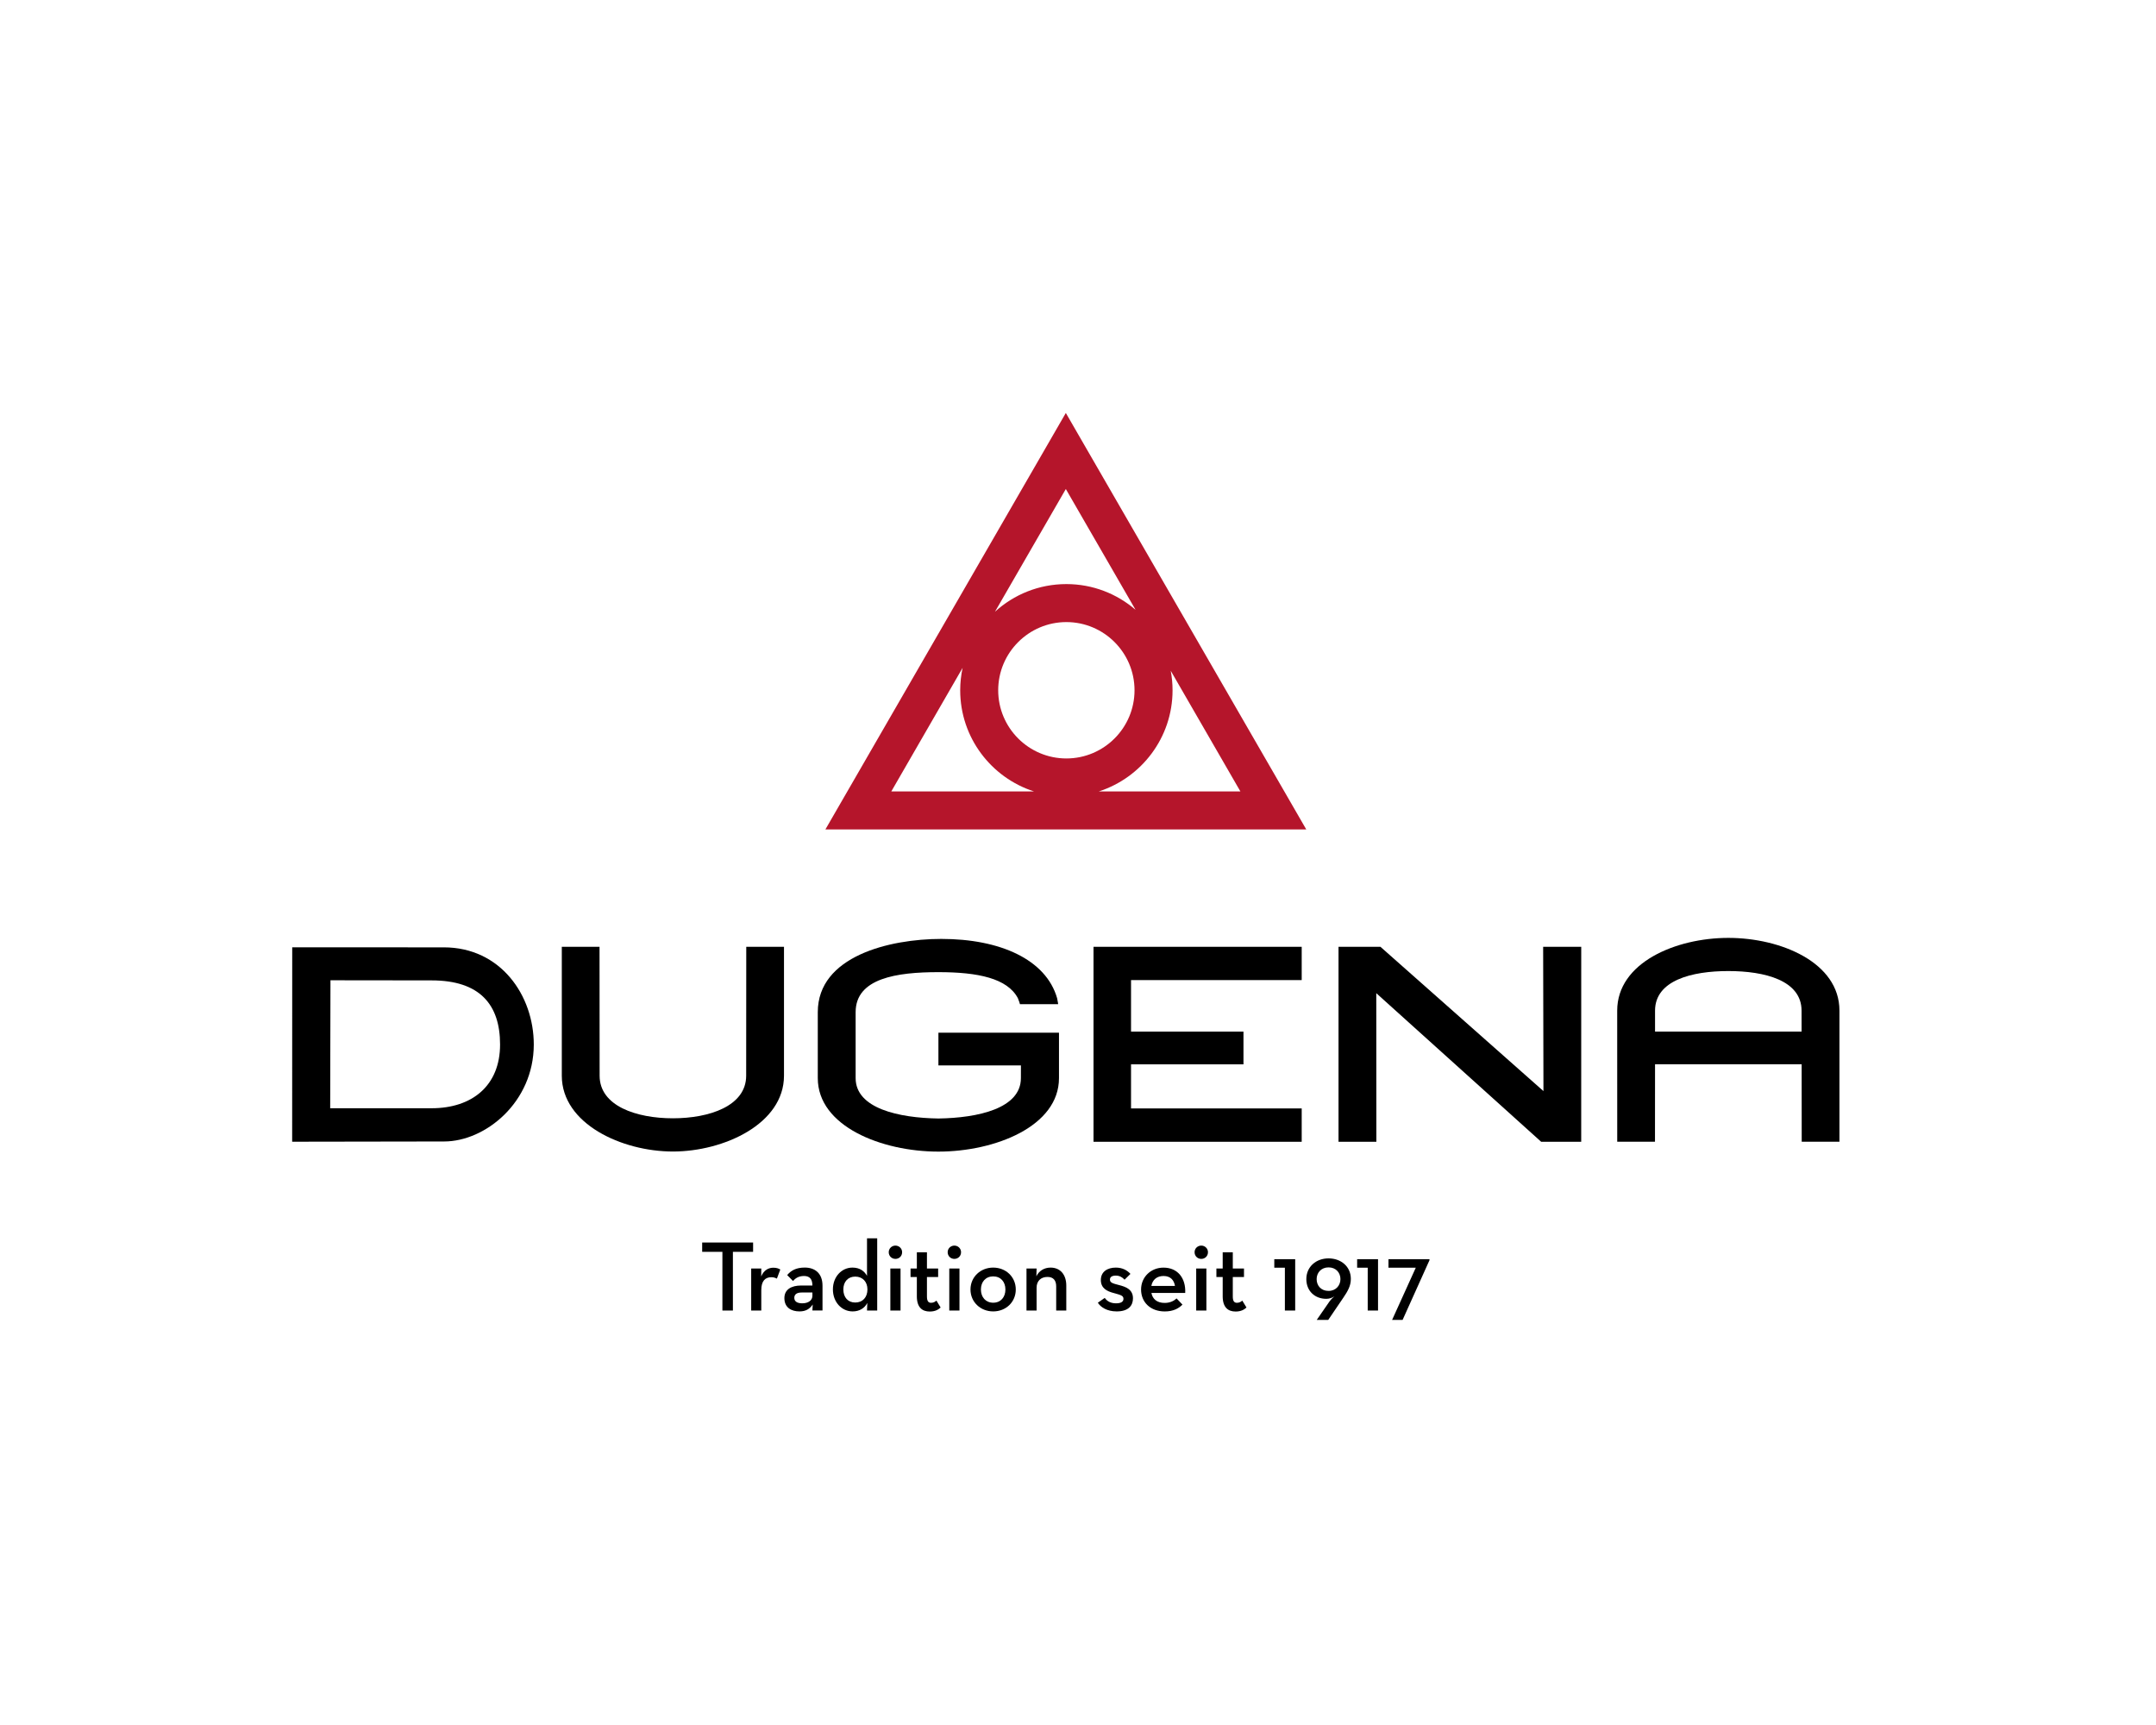
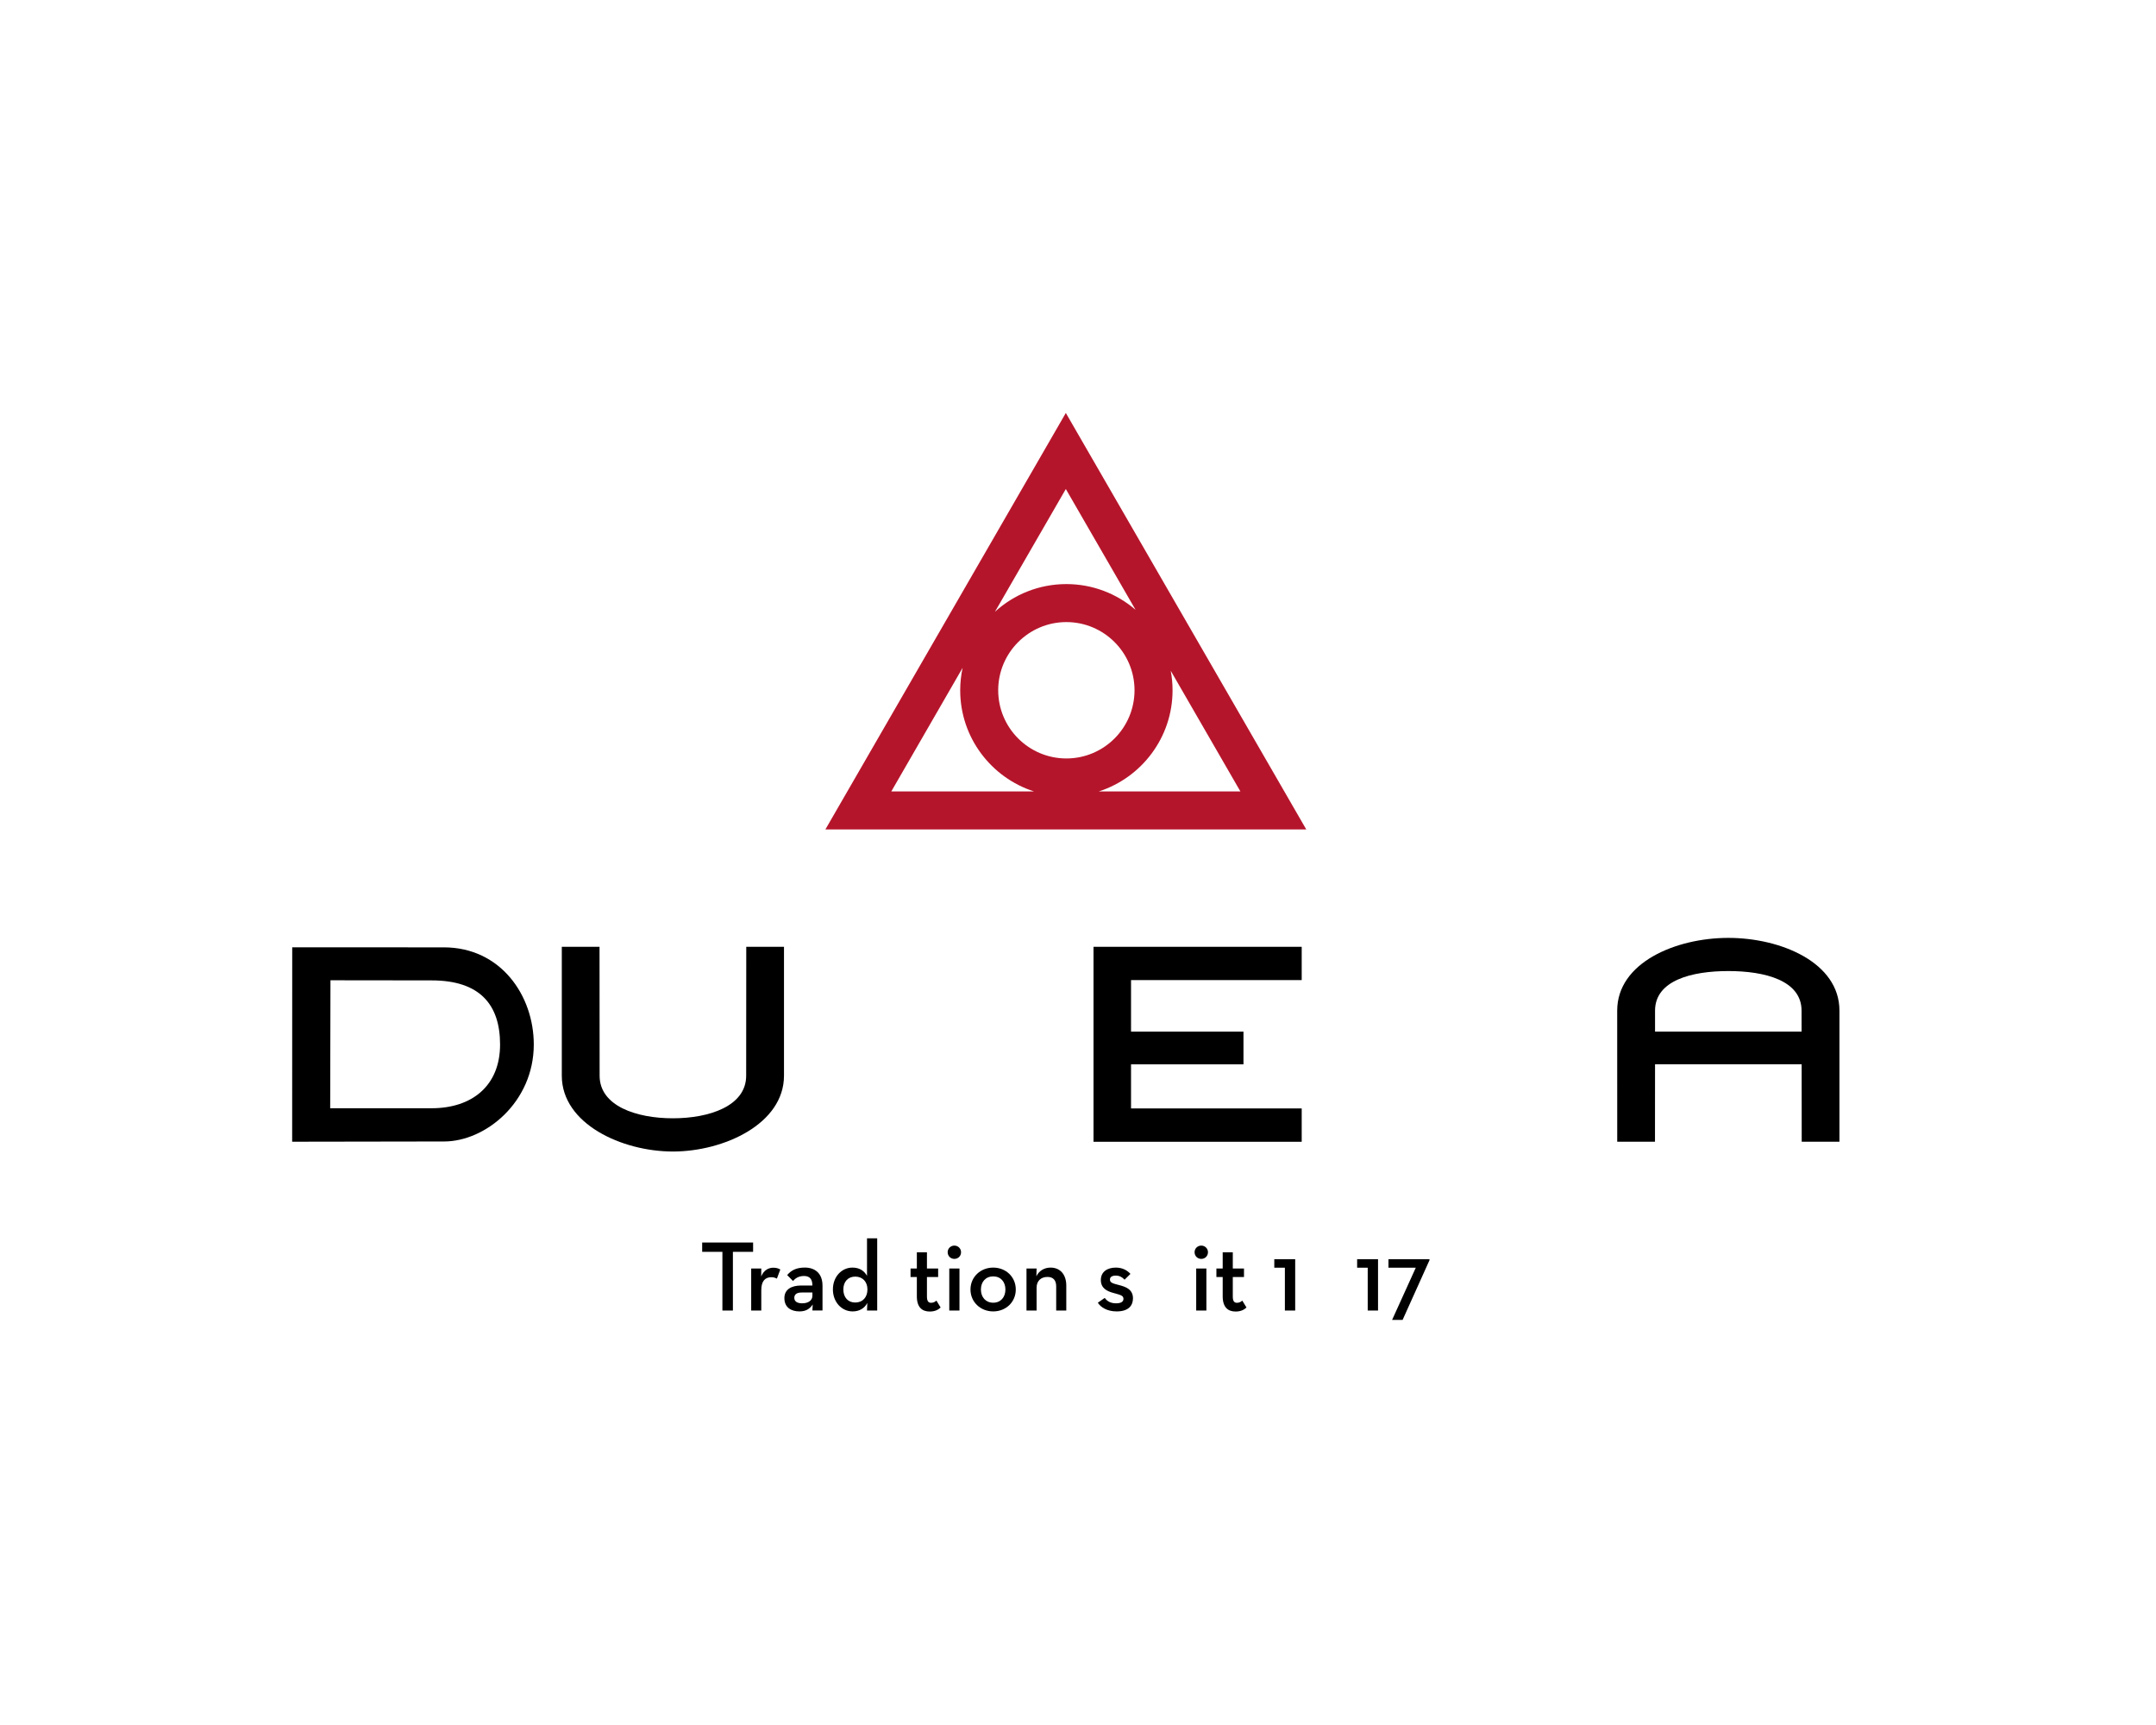
<svg xmlns="http://www.w3.org/2000/svg" version="1.1" id="Ebene_1" x="0px" y="0px" viewBox="0 0 708.66 566.99" style="enable-background:new 0 0 708.66 566.99;" xml:space="preserve">
  <style type="text/css">
	.st0{fill-rule:evenodd;clip-rule:evenodd;}
	.st1{fill:#B5152B;}
</style>
  <g>
    <g>
      <g>
        <path class="st0" d="M568.09,308.24c-17.23,0-36.53,8.1-36.53,23.92l0.01,43.08l12.41-0.01l0.02-25.45l48.19,0l0.02,25.45h12.4     l0-43.08C604.62,316.34,585.36,308.24,568.09,308.24 M544,339.05l0-6.88c0-9.98,12.11-13.03,24.08-13.03     c11.97,0,24.08,3.06,24.08,13.03l0.01,6.88H544z" />
-         <path class="st0" d="M308.44,339.4h39.64l0,14.93c0,15.83-20.99,24.15-39.64,24.15c-18.67,0-39.64-8.32-39.64-24.15v-21.69     c0-18.38,23.55-24.05,40.58-24.06c19.38-0.01,34.44,6.79,38.08,19.47c0.32,1.5,0.34,1.97,0.34,1.97s-8.88,0-12.55,0     c-0.09-0.36-0.24-0.86-0.69-1.98c-3.46-6.49-13.01-8.54-26.11-8.54c-13.59,0-27.21,1.95-27.21,13.14v21.69     c0,9.98,14.21,13.08,27.21,13.27c12.99-0.19,27.11-3.29,27.11-13.27l0.01-4.17h-27.12V339.4z" />
        <path class="st0" d="M184.66,353.53l0-42.37h12.4l0.03,42.37c0,9.98,12.11,14,24.09,14c11.97,0,24.08-4.03,24.08-14l0.03-42.37     h12.4l0,42.37c0,15.83-19.76,24.92-36.52,24.92C204.42,378.45,184.66,369.36,184.66,353.53" />
-         <polygon class="st0" points="507.22,311.17 519.74,311.17 519.73,375.25 506.57,375.25 452.37,326.41 452.4,375.25      439.96,375.25 439.96,311.17 453.74,311.17 507.32,358.59    " />
        <polygon class="st0" points="359.43,311.17 427.86,311.17 427.86,322.11 371.76,322.11 371.76,339.05 408.72,339.05      408.72,349.8 371.76,349.8 371.76,364.29 427.86,364.29 427.86,375.25 359.43,375.25    " />
        <path class="st0" d="M145.86,311.35l-49.81-0.01l-0.02,63.89l49.93-0.08c13.6,0,29.49-12.92,29.49-31.87     C175.45,327.16,164.57,311.35,145.86,311.35 M141.84,364.23h-33.31l0.09-42.06l33.25,0.04c15.84,0,22.5,7.95,22.5,21.07     C164.37,356.83,155.17,364.23,141.84,364.23" />
      </g>
      <path class="st1" d="M350.33,135.72L271.3,272.6h158.06L350.33,135.72z M385.41,226.87c0-2.2-0.21-4.34-0.6-6.42l22.9,39.66    h-46.56C375.2,255.6,385.41,242.4,385.41,226.87z M350.51,249.27c-12.36,0-22.41-10.05-22.41-22.41    c0-12.35,10.05-22.41,22.41-22.41c12.35,0,22.4,10.05,22.4,22.41C372.91,239.22,362.86,249.27,350.51,249.27z M373.25,200.42    c-6.11-5.27-14.06-8.46-22.74-8.46c-9.03,0-17.26,3.44-23.47,9.09l23.29-40.33L373.25,200.42z M316.4,219.49    c-0.51,2.38-0.79,4.85-0.79,7.38c0,15.54,10.21,28.73,24.27,33.24h-46.92L316.4,219.49z" />
    </g>
  </g>
  <g>
    <path d="M237.44,411.41h-6.64v-3.06h16.74v3.06h-6.64v19.3h-3.45V411.41z" />
    <path d="M246.91,416.9h3.32l-0.03,2.6c0.92-2.17,2.5-2.86,4.01-2.86c0.99,0,1.68,0.23,2.27,0.59l-1.12,2.99   c-0.53-0.26-1.05-0.46-1.81-0.46c-1.97,0-3.32,1.15-3.32,4.24v6.71h-3.32V416.9z" />
    <path d="M264.27,419.36c-1.81,0-2.86,0.79-3.62,1.64l-1.91-1.94c1.22-1.45,2.86-2.47,5.79-2.47c3.32,0,5.82,1.87,5.82,5.95v8.16   h-3.32l0.1-1.97c-0.99,1.48-2.3,2.27-4.34,2.27c-2.73,0-4.97-1.28-4.97-4.37c0-2.86,2.3-4.11,5.43-4.14h3.78   C267.03,420.29,266.05,419.36,264.27,419.36z M263.48,424.79c-1.45,0-2.4,0.53-2.4,1.74c0,1.18,0.92,1.81,2.63,1.81   c1.94,0,3.32-0.95,3.32-2.47v-1.08H263.48z" />
    <path d="M273.77,423.77c0-4.18,2.89-7.17,6.41-7.17c2.43,0,3.88,1.12,4.8,2.7v-12.33h3.35v23.74h-3.35l0.1-2.5   c-0.85,1.68-2.53,2.79-4.83,2.79C276.67,431,273.77,427.95,273.77,423.77z M285.12,423.77c0-2.5-1.58-4.21-4.01-4.21   c-2.4,0-3.91,1.71-3.91,4.21c0,2.6,1.51,4.31,3.91,4.31C283.54,428.08,285.12,426.37,285.12,423.77z" />
-     <path d="M292.12,411.54c0-1.25,1.02-2.17,2.2-2.17c1.18,0,2.2,0.92,2.2,2.17c0,1.32-1.02,2.2-2.2,2.2   C293.14,413.74,292.12,412.85,292.12,411.54z M292.65,416.9H296v13.81h-3.35V416.9z" />
    <path d="M301.36,426.04v-6.35h-2.07v-2.79h2.07v-5.33h3.32v5.33h3.68v2.79h-3.68v6.41c0,1.61,0.53,2.07,1.38,2.07   c0.89,0,1.38-0.43,1.74-0.72l1.38,2.27c-0.69,0.63-1.71,1.32-3.58,1.32C303.17,431.04,301.36,429.72,301.36,426.04z" />
-     <path d="M311.49,411.54c0-1.25,1.02-2.17,2.2-2.17c1.18,0,2.2,0.92,2.2,2.17c0,1.32-1.02,2.2-2.2,2.2   C312.51,413.74,311.49,412.85,311.49,411.54z M312.02,416.9h3.35v13.81h-3.35V416.9z" />
+     <path d="M311.49,411.54c0-1.25,1.02-2.17,2.2-2.17c1.18,0,2.2,0.92,2.2,2.17c0,1.32-1.02,2.2-2.2,2.2   C312.51,413.74,311.49,412.85,311.49,411.54z M312.02,416.9h3.35v13.81h-3.35V416.9" />
    <path d="M318.99,423.8c0-4.11,3.29-7.2,7.46-7.2c4.21,0,7.43,3.09,7.43,7.2c0,4.11-3.22,7.2-7.43,7.2   C322.28,431,318.99,427.91,318.99,423.8z M330.47,423.8c0-2.53-1.55-4.31-4.01-4.31c-2.47,0-4.04,1.78-4.04,4.31   c0,2.53,1.58,4.34,4.04,4.34C328.92,428.14,330.47,426.34,330.47,423.8z" />
    <path d="M337.4,416.9h3.32l-0.07,2.56c0.85-1.81,2.6-2.86,4.67-2.86c3.06,0,5.16,2.17,5.16,5.92v8.19h-3.32v-7.92   c0-1.97-0.92-3.12-2.86-3.12c-2.17,0-3.58,1.32-3.58,3.55v7.5h-3.32V416.9z" />
    <path d="M360.85,428.14l2.27-1.58c0.85,1.22,2.14,1.78,3.72,1.78c1.68,0,2.43-0.56,2.43-1.48c0-1.12-1.02-1.28-3.35-1.94   c-2.04-0.56-4.08-1.51-4.08-4.24c0-2.76,2.2-4.08,4.93-4.08c2.2,0,3.75,0.92,4.8,2.07l-1.94,1.91c-0.66-0.76-1.61-1.35-2.86-1.35   c-1.25,0-1.94,0.46-1.94,1.28c0,1.05,0.85,1.28,3.03,1.84c2.17,0.56,4.54,1.41,4.54,4.34c0,2.37-1.45,4.31-5.36,4.31   C363.88,431,361.77,429.62,360.85,428.14z" />
-     <path d="M382.82,428.21c1.81,0,3.12-0.72,3.91-1.48l1.94,2.04c-1.28,1.28-3.06,2.24-5.82,2.24c-4.74,0-7.79-3.06-7.79-7.2   c0-4.11,3.22-7.2,7.37-7.2c4.7,0,7.37,3.49,7.14,8.32h-11.11C378.84,426.93,380.29,428.21,382.82,428.21z M386.2,422.62   c-0.3-1.88-1.45-3.26-3.75-3.26c-2.14,0-3.62,1.18-4.01,3.26H386.2z" />
    <path d="M392.65,411.54c0-1.25,1.02-2.17,2.2-2.17c1.18,0,2.2,0.92,2.2,2.17c0,1.32-1.02,2.2-2.2,2.2   C393.67,413.74,392.65,412.85,392.65,411.54z M393.18,416.9h3.35v13.81h-3.35V416.9z" />
    <path d="M401.89,426.04v-6.35h-2.07v-2.79h2.07v-5.33h3.32v5.33h3.68v2.79h-3.68v6.41c0,1.61,0.53,2.07,1.38,2.07   c0.89,0,1.38-0.43,1.74-0.72l1.38,2.27c-0.69,0.63-1.71,1.32-3.58,1.32C403.7,431.04,401.89,429.72,401.89,426.04z" />
    <path d="M422.34,416.63h-3.49v-2.79h6.87v16.87h-3.39V416.63z" />
-     <path d="M436.98,427.75c0.53-0.76,1.38-1.51,1.64-1.74c-0.76,0.56-1.68,0.85-2.7,0.85c-3.72,0-6.54-2.56-6.54-6.48   c0-4.04,3.19-6.81,7.3-6.81c4.04,0,7.33,2.63,7.33,6.74c0,2.24-0.95,3.95-2.47,6.18l-4.96,7.3h-3.78L436.98,427.75z M440.59,420.38   c0-2.14-1.51-3.85-3.91-3.85c-2.37,0-3.91,1.71-3.91,3.85c0,2.2,1.48,3.88,3.91,3.88C439.11,424.26,440.59,422.46,440.59,420.38z" />
    <path d="M449.57,416.63h-3.49v-2.79h6.87v16.87h-3.39V416.63z" />
    <path d="M465.36,416.63h-8.98v-2.79h13.48v0.33l-8.84,19.63h-3.45L465.36,416.63z" />
  </g>
</svg>